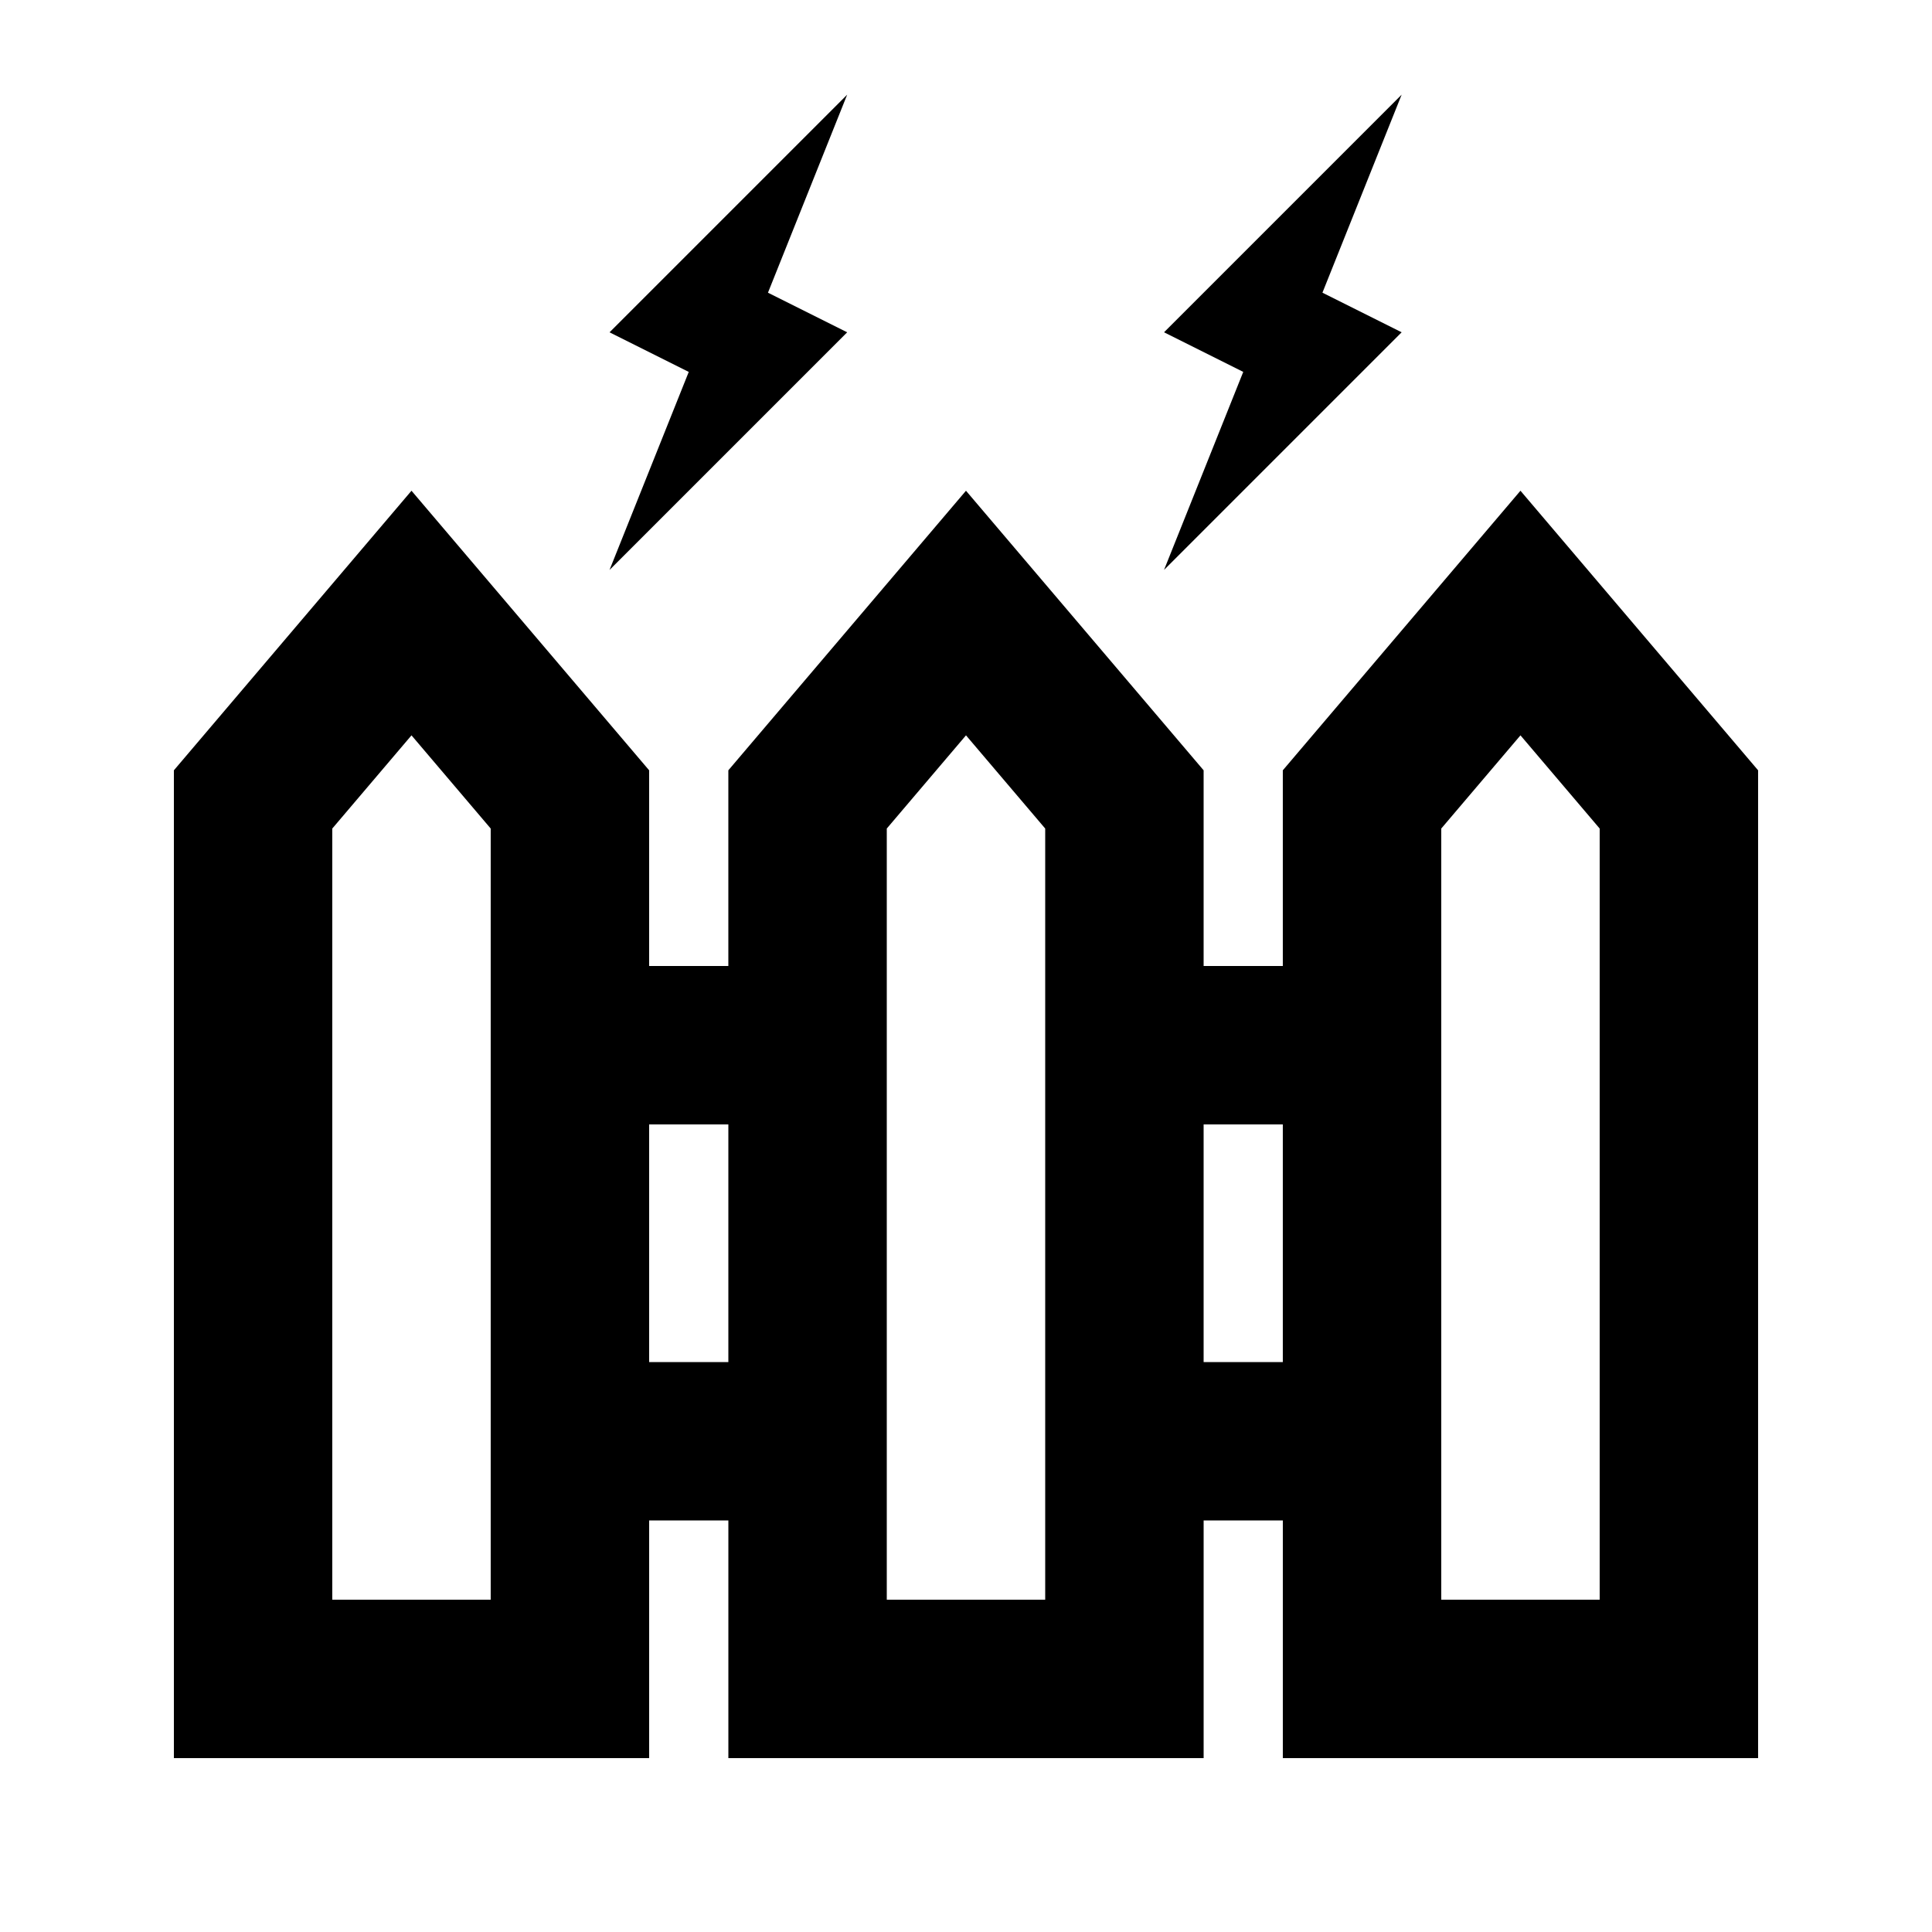
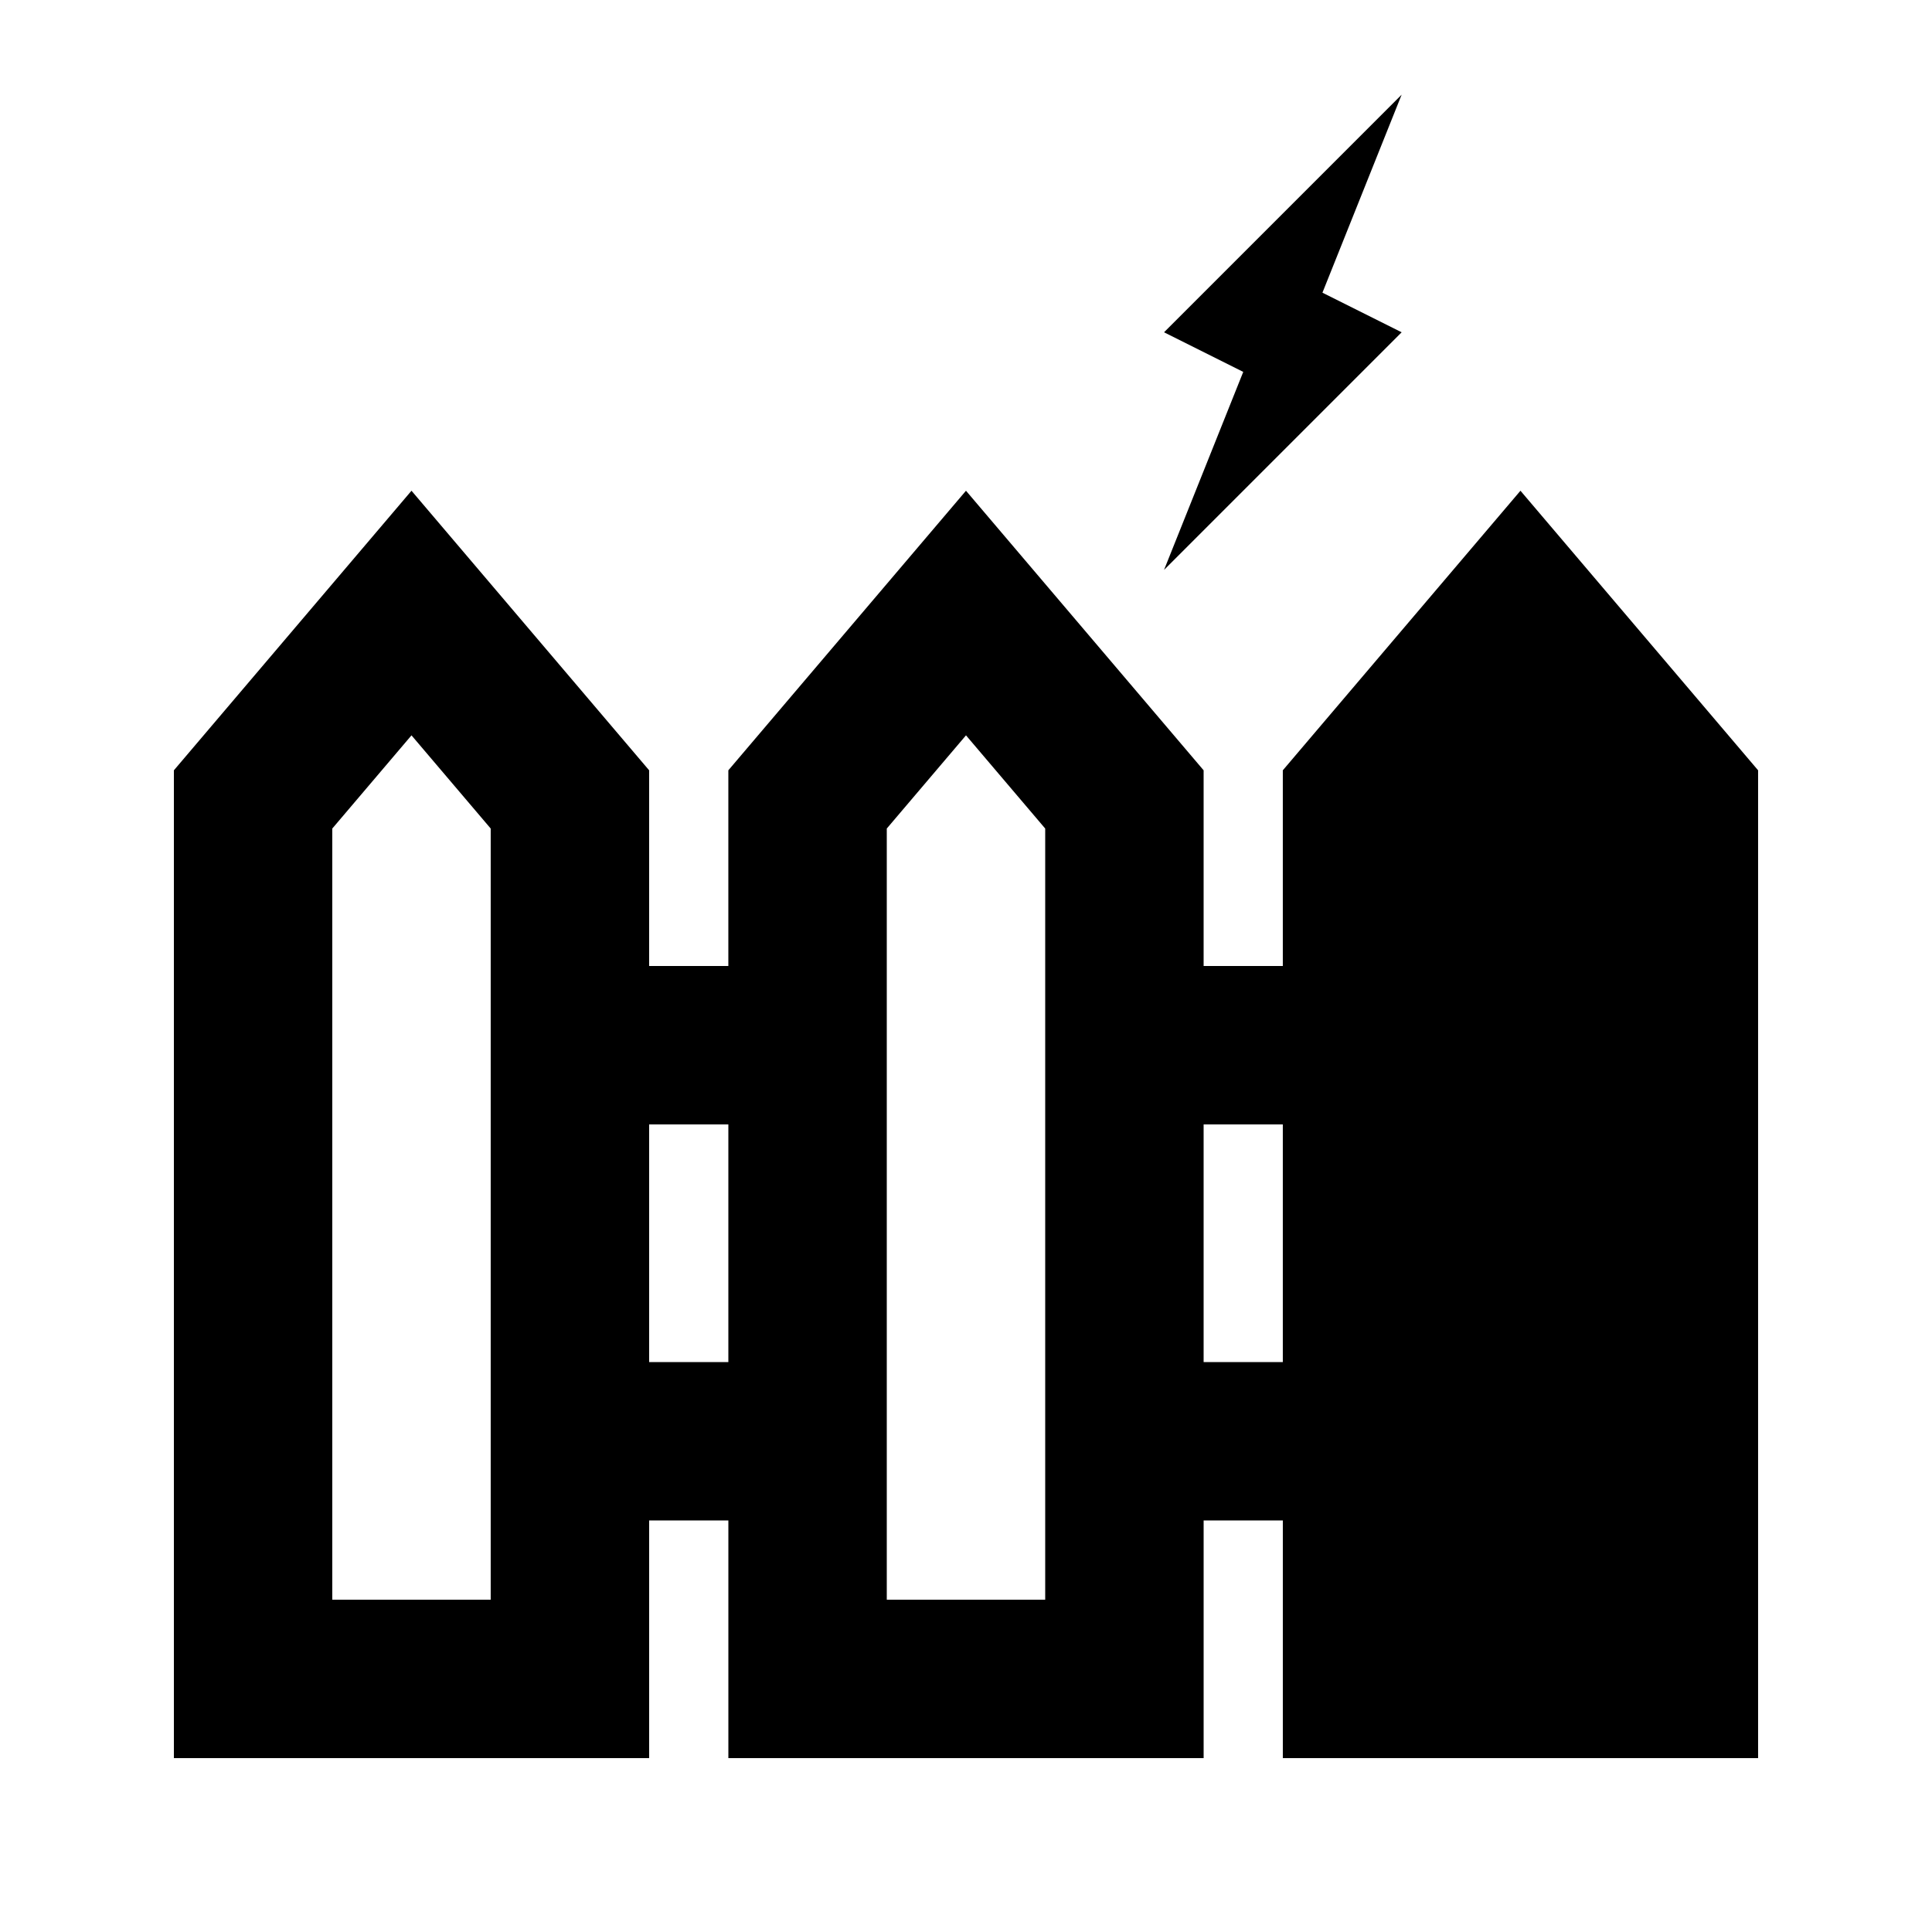
<svg xmlns="http://www.w3.org/2000/svg" fill="#000000" width="800px" height="800px" version="1.1" viewBox="144 144 512 512">
  <g>
-     <path d="m368.51 169.09-62.977 62.977 20.992 10.496-20.992 52.48 62.977-62.977-20.992-10.496z" />
-     <path d="m253.05 274.05 62.977 74.09v51.863h20.992v-51.863l62.977-74.09 62.977 74.09v51.863h20.988v-51.863l62.977-74.09 62.977 74.09v261.78h-125.95v-62.977h-20.988v62.977h-125.95v-62.977h-20.992v62.977h-125.95v-261.78zm20.992 89.523-20.992-24.699-20.992 24.699v204.36h41.984zm188.93 78.414v62.973h20.988v-62.973zm-125.95 0v62.973h-20.992v-62.973zm83.969-78.414-20.992-24.699-20.992 24.699v204.36h41.984zm125.95-24.699 20.992 24.699v204.36h-41.984v-204.36z" fill-rule="evenodd" />
+     <path d="m253.05 274.05 62.977 74.09v51.863h20.992v-51.863l62.977-74.09 62.977 74.09v51.863h20.988v-51.863l62.977-74.09 62.977 74.09v261.78h-125.95v-62.977h-20.988v62.977h-125.95v-62.977h-20.992v62.977h-125.95v-261.78zm20.992 89.523-20.992-24.699-20.992 24.699v204.36h41.984zm188.93 78.414v62.973h20.988v-62.973zm-125.95 0v62.973h-20.992v-62.973zm83.969-78.414-20.992-24.699-20.992 24.699v204.36h41.984zm125.95-24.699 20.992 24.699v204.36v-204.36z" fill-rule="evenodd" />
    <path d="m452.48 232.06 62.973-62.977-20.992 52.48 20.992 10.496-62.973 62.977 20.992-52.48z" />
  </g>
</svg>